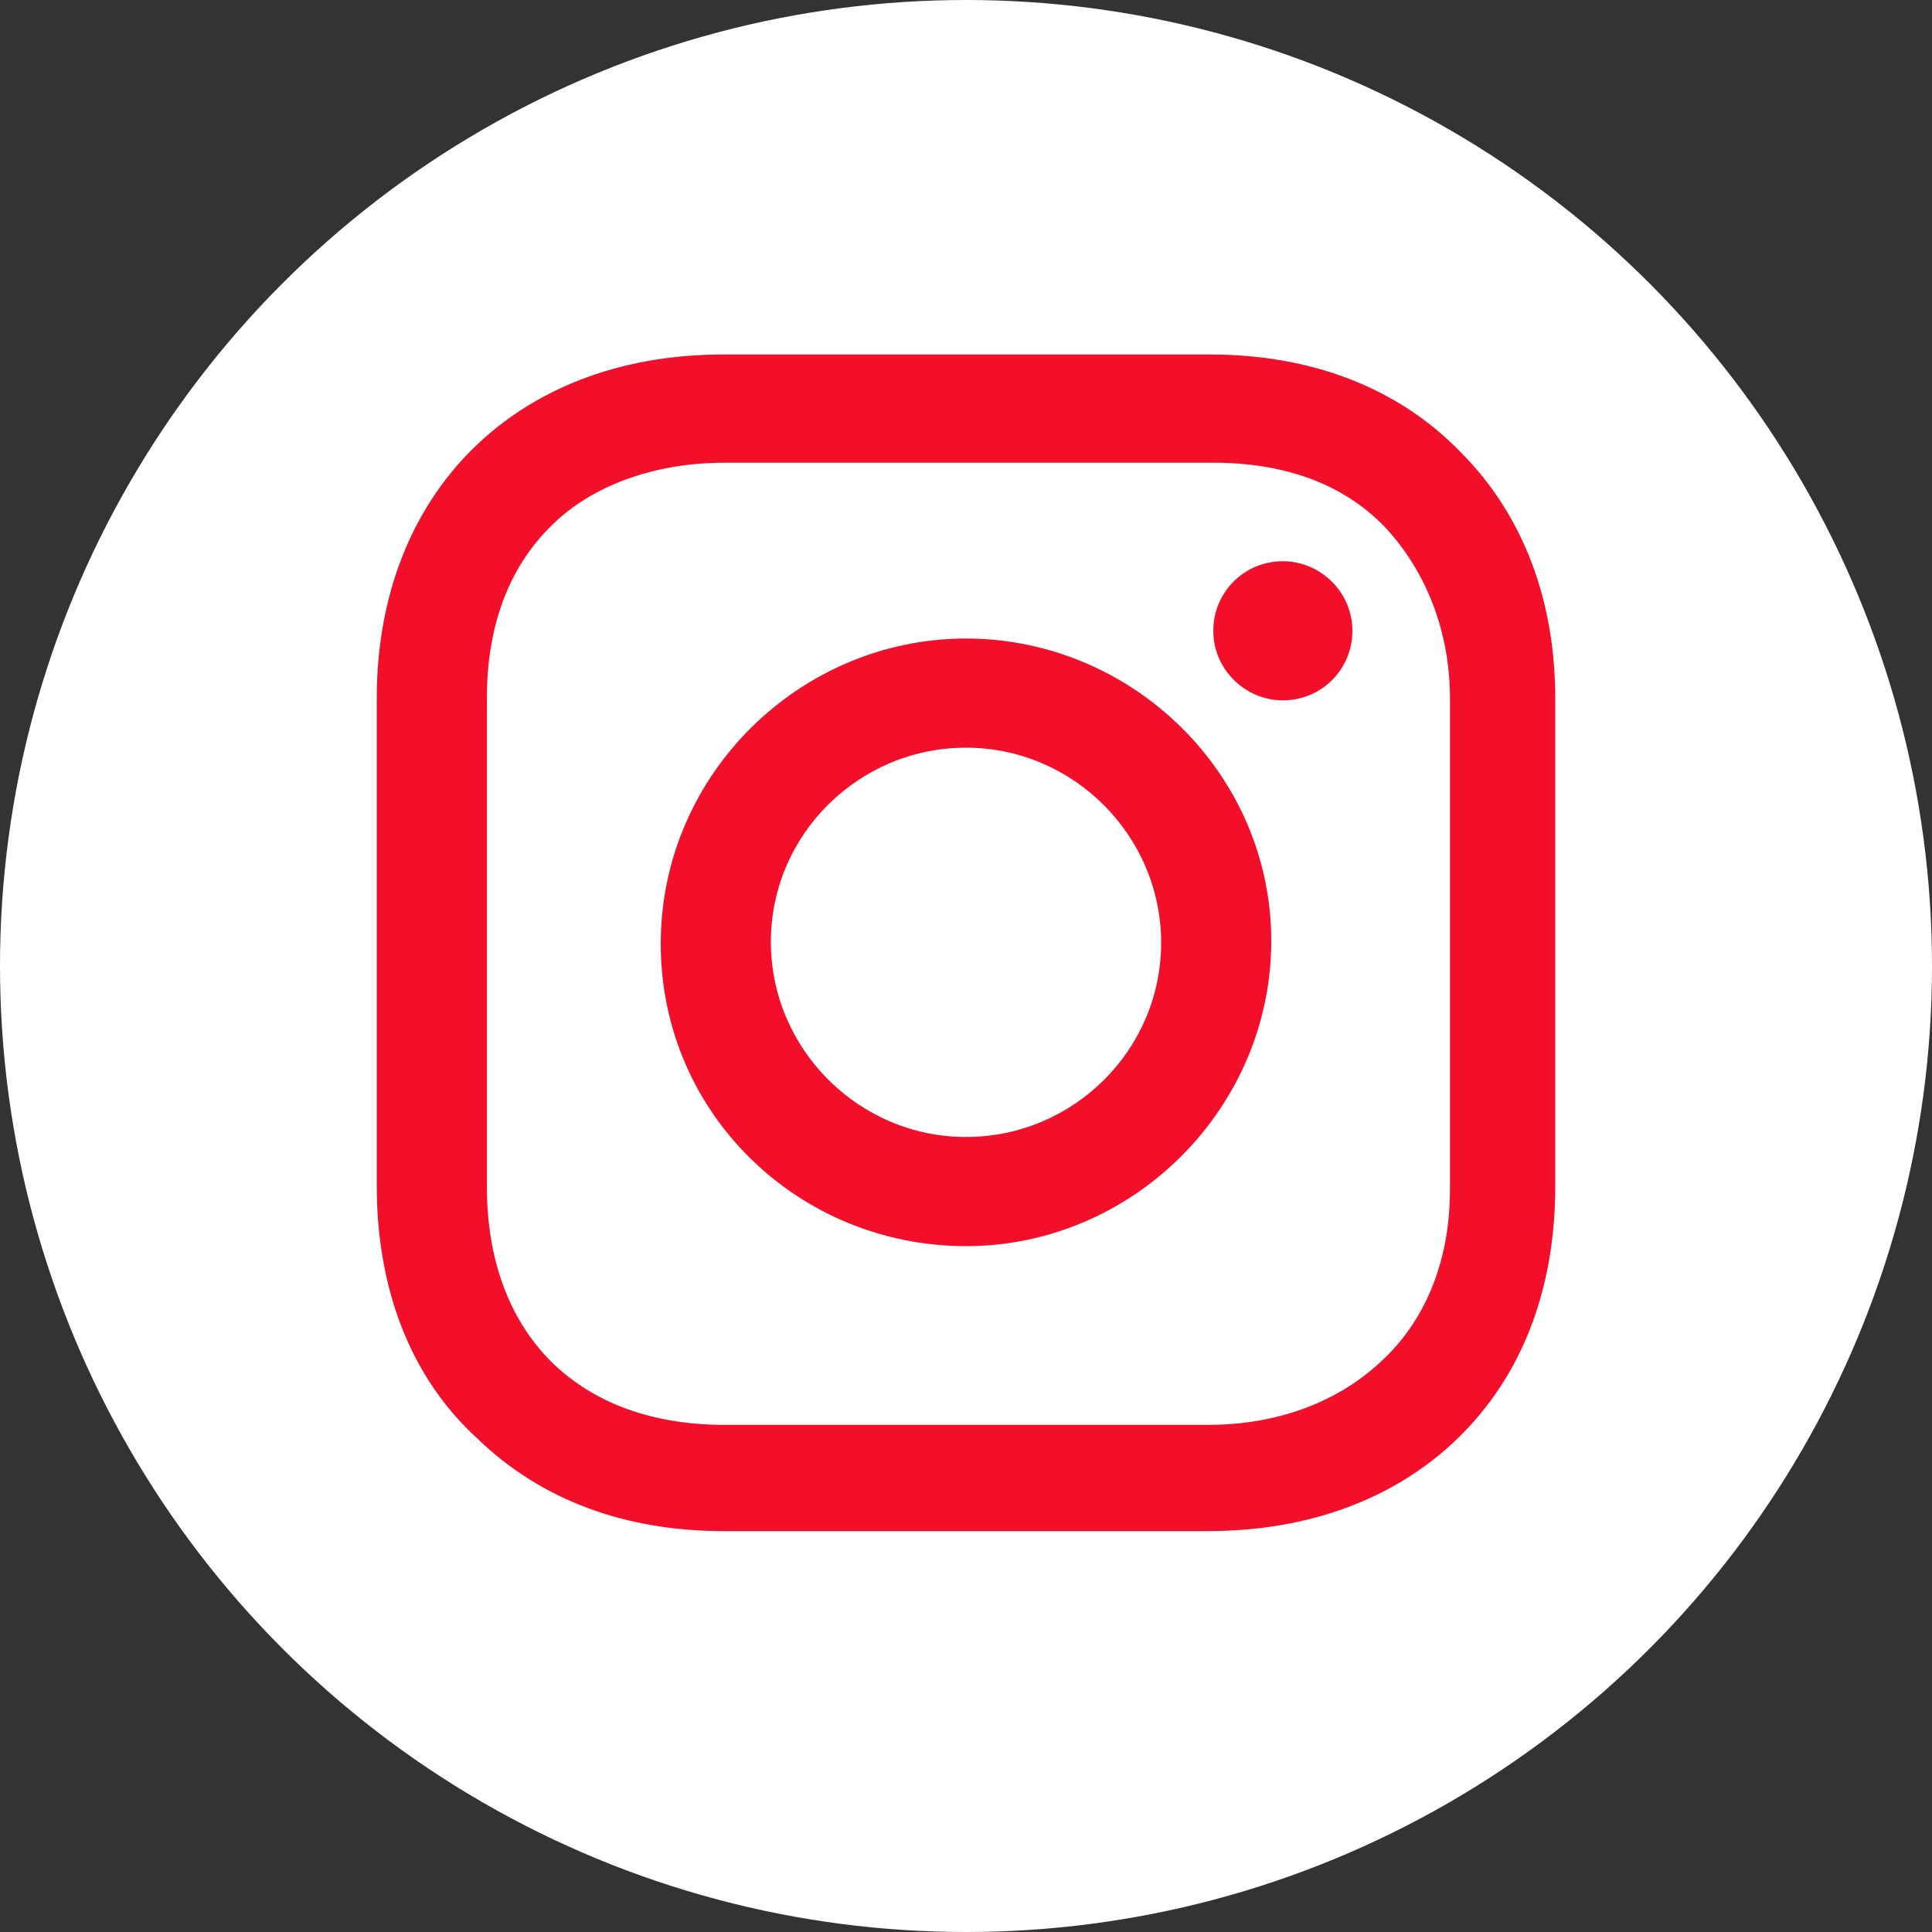
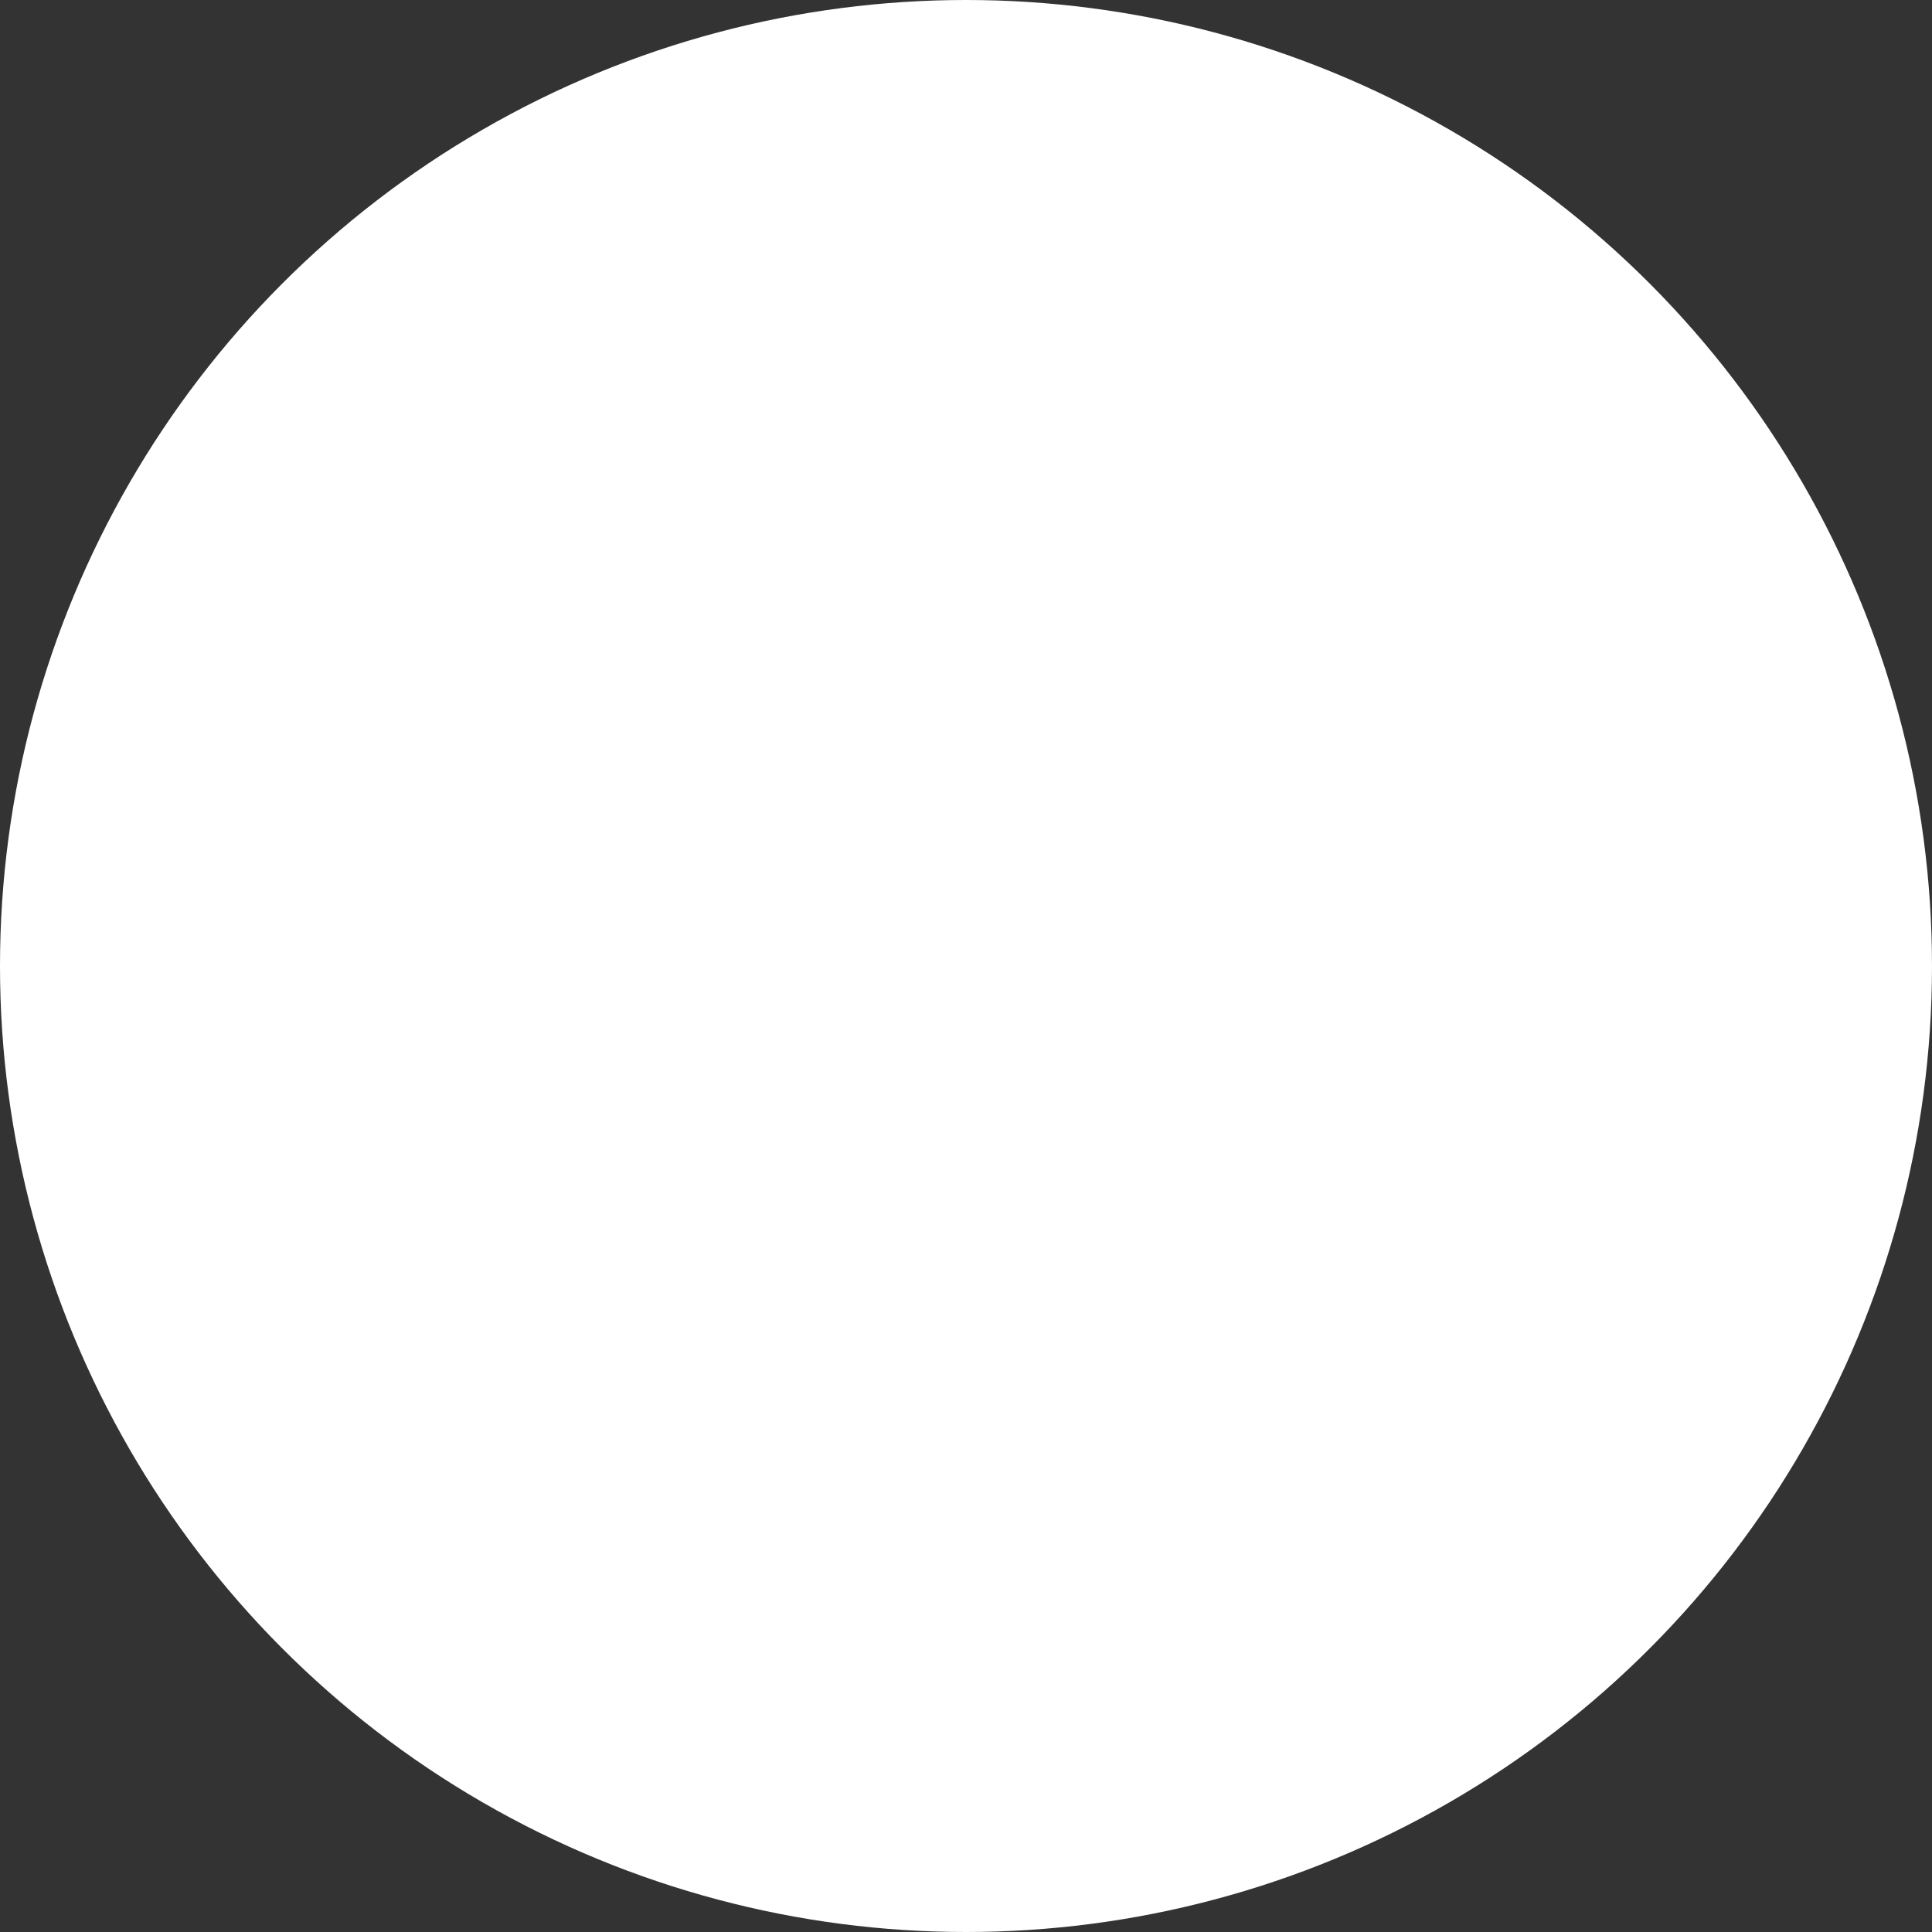
<svg xmlns="http://www.w3.org/2000/svg" version="1.1" id="Capa_1" x="0px" y="0px" width="200px" height="200px" viewBox="0 0 200 200" style="enable-background:new 0 0 200 200;" xml:space="preserve">
  <rect x="0" y="0" width="200" height="200" fill="#333333" stroke="none" />
  <style type="text/css">
	.st0{fill:#FFFFFF;}
	.st1{fill:#F30F2A;}
</style>
  <g>
    <circle class="st0" cx="100" cy="100" r="100" />
    <g>
-       <path class="st1" d="M100,66.1c-17.1,0-31.6,14-31.6,31.6S82.7,129,100,129s31.6-14.3,31.6-31.6S117.2,66.1,100,66.1z M100,117.7    c-11.1,0-20.2-9.1-20.2-20.2s9.1-20.1,20.2-20.1s20.2,9.1,20.2,20.2S111.1,117.7,100,117.7z M132.8,58.1c3.9,0,7.2,3.2,7.2,7.2    s-3.2,7.2-7.2,7.2c-3.9,0-7.2-3.2-7.2-7.2S128.8,58.1,132.8,58.1z M151.2,46.8c-6.5-6.7-15.5-10.1-25.9-10.1H74.6    C53.3,36.8,39,51.1,39,72.3v50.4c0,10.6,3.4,19.8,10.4,26.2c6.7,6.5,15.5,9.6,25.5,9.6H125c10.6,0,19.5-3.4,25.9-9.6    c6.7-6.5,10.1-15.5,10.1-26.1V72.3C161,62.2,157.7,53.3,151.2,46.8z M150.1,123.1c0,7.7-2.7,13.8-7.2,17.9    c-4.4,4.1-10.6,6.5-17.8,6.5H75c-7.4,0-13.5-2.2-17.9-6.5c-4.4-4.4-6.7-10.6-6.7-18.2V72.3c0-7.4,2.2-13.5,6.7-17.9    c4.1-4.1,10.6-6.5,17.9-6.5h50.6c7.4,0,13.5,2.2,17.8,6.7c4.1,4.4,6.7,10.6,6.7,17.7V123.1L150.1,123.1z" />
-     </g>
+       </g>
  </g>
</svg>